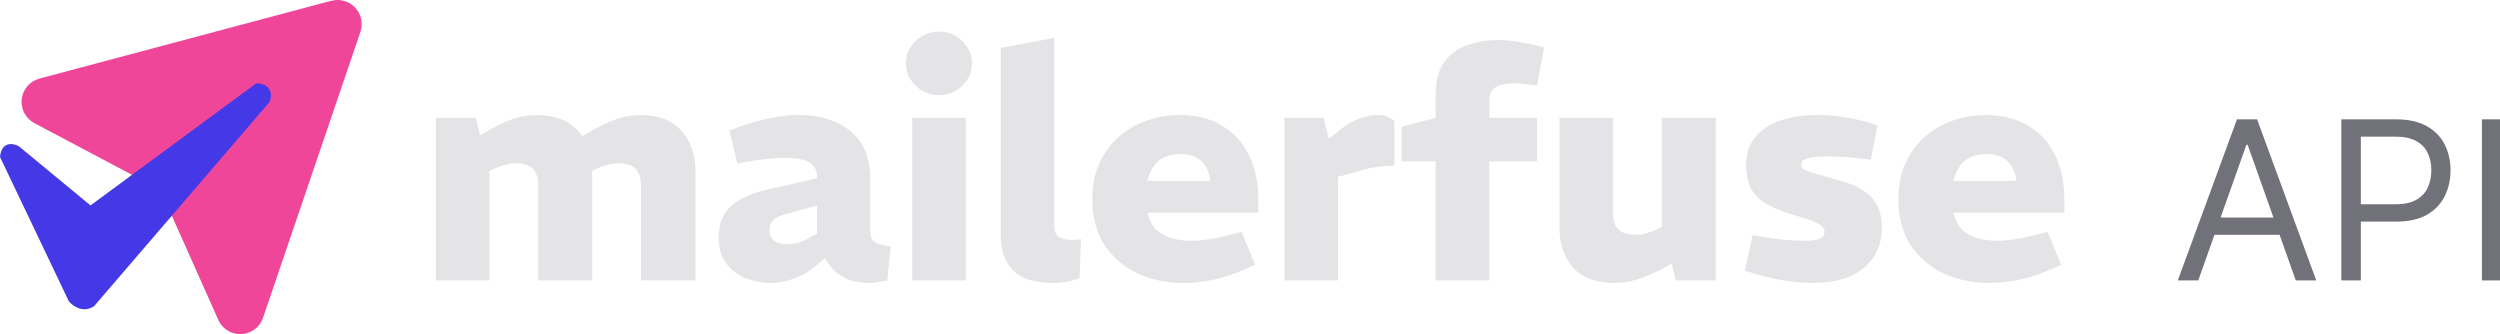
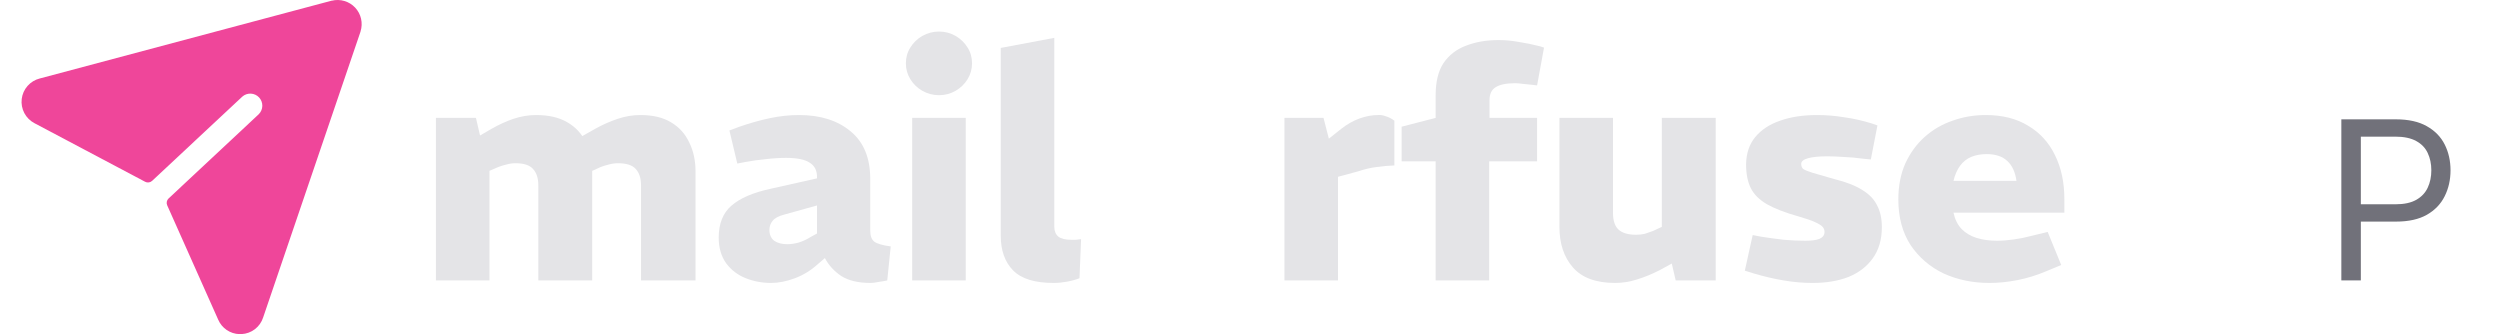
<svg xmlns="http://www.w3.org/2000/svg" width="419" height="56" viewBox="0 0 419 56" fill="none">
  <g clip-path="url(#clip0_1_15)">
    <path d="M73.062 47V19.755H79.768L80.454 22.712L82.355 21.603C83.587 20.899 84.819 20.336 86.051 19.914C87.319 19.491 88.586 19.28 89.853 19.28C91.965 19.28 93.707 19.685 95.08 20.494C96.488 21.304 97.526 22.43 98.195 23.874C98.899 25.282 99.251 26.901 99.251 28.731V47H90.222V31.055C90.222 29.858 89.923 28.942 89.325 28.309C88.762 27.675 87.794 27.358 86.421 27.358C85.893 27.358 85.382 27.429 84.89 27.57C84.432 27.675 83.975 27.816 83.517 27.992L82.038 28.626V47H73.062ZM107.435 47V31.055C107.435 29.858 107.136 28.942 106.538 28.309C105.975 27.675 104.989 27.358 103.581 27.358C103.053 27.358 102.543 27.429 102.05 27.57C101.592 27.675 101.135 27.816 100.677 27.992L98.934 28.784L96.453 23.451L99.727 21.603C100.994 20.899 102.261 20.336 103.528 19.914C104.795 19.491 106.063 19.28 107.33 19.28C109.407 19.28 111.114 19.685 112.451 20.494C113.824 21.304 114.845 22.43 115.514 23.874C116.218 25.282 116.57 26.901 116.57 28.731V47H107.435Z" fill="#E4E4E7" />
    <path d="M129.22 47.422C127.742 47.422 126.334 47.158 124.996 46.63C123.659 46.102 122.567 45.275 121.723 44.149C120.878 42.987 120.455 41.544 120.455 39.819C120.455 37.496 121.159 35.718 122.567 34.486C124.011 33.219 126.211 32.269 129.167 31.635L136.929 29.893V29.787C136.964 28.661 136.577 27.834 135.767 27.306C134.958 26.742 133.62 26.461 131.755 26.461C130.663 26.461 129.537 26.531 128.375 26.672C127.214 26.778 126.07 26.936 124.943 27.147L123.571 27.411L122.251 21.867L123.94 21.234C125.665 20.635 127.355 20.16 129.009 19.808C130.663 19.456 132.3 19.28 133.919 19.28C137.51 19.28 140.396 20.195 142.579 22.026C144.761 23.821 145.852 26.479 145.852 29.998V38.658C145.852 39.538 146.081 40.154 146.539 40.506C147.031 40.858 147.947 41.122 149.284 41.298L148.703 47C148.211 47.106 147.7 47.194 147.172 47.264C146.679 47.37 146.257 47.422 145.905 47.422C143.863 47.422 142.227 47.035 140.995 46.261C139.798 45.451 138.883 44.448 138.249 43.251L137.087 44.255C135.926 45.31 134.641 46.102 133.233 46.63C131.825 47.158 130.487 47.422 129.22 47.422ZM131.966 40.928C132.529 40.928 133.145 40.84 133.814 40.664C134.518 40.453 135.204 40.136 135.873 39.714L136.929 39.133V34.434L131.438 35.965C130.487 36.211 129.836 36.563 129.484 37.021C129.132 37.443 128.956 37.954 128.956 38.552C128.956 39.327 129.22 39.925 129.748 40.347C130.311 40.734 131.051 40.928 131.966 40.928Z" fill="#E4E4E7" />
    <path d="M152.881 47V19.755H161.857V47H152.881ZM157.369 15.954C156.384 15.954 155.451 15.707 154.571 15.214C153.726 14.722 153.057 14.07 152.564 13.261C152.072 12.451 151.825 11.571 151.825 10.621C151.825 9.635 152.072 8.755 152.564 7.981C153.057 7.171 153.726 6.52 154.571 6.027C155.451 5.534 156.384 5.288 157.369 5.288C158.39 5.288 159.323 5.534 160.168 6.027C161.012 6.52 161.681 7.171 162.174 7.981C162.667 8.755 162.913 9.635 162.913 10.621C162.913 11.571 162.667 12.451 162.174 13.261C161.681 14.07 161.012 14.722 160.168 15.214C159.323 15.707 158.39 15.954 157.369 15.954Z" fill="#E4E4E7" />
    <path d="M176.595 47.422C173.427 47.422 171.157 46.718 169.784 45.31C168.411 43.903 167.725 41.967 167.725 39.502V8.034L176.701 6.344V38.024C176.701 38.728 176.93 39.274 177.387 39.661C177.845 40.013 178.567 40.189 179.552 40.189C179.763 40.189 180.01 40.189 180.291 40.189C180.573 40.154 180.872 40.118 181.189 40.083L180.925 46.63C180.291 46.877 179.587 47.071 178.813 47.211C178.039 47.352 177.299 47.422 176.595 47.422Z" fill="#E4E4E7" />
-     <path d="M198.328 47.422C195.547 47.422 192.995 46.895 190.672 45.839C188.384 44.747 186.536 43.163 185.128 41.087C183.755 38.974 183.068 36.422 183.068 33.431C183.068 31.178 183.456 29.171 184.23 27.411C185.04 25.651 186.113 24.173 187.451 22.976C188.824 21.744 190.39 20.829 192.15 20.23C193.91 19.597 195.758 19.28 197.694 19.28C200.51 19.28 202.886 19.878 204.822 21.075C206.793 22.237 208.289 23.874 209.31 25.986C210.366 28.098 210.894 30.562 210.894 33.378V35.648H192.308C192.555 36.775 193.012 37.69 193.681 38.394C194.35 39.062 195.177 39.555 196.163 39.872C197.184 40.189 198.328 40.347 199.595 40.347C200.475 40.347 201.408 40.277 202.393 40.136C203.414 39.995 204.452 39.784 205.508 39.502L208.096 38.869L210.366 44.413L207.832 45.469C206.248 46.138 204.646 46.63 203.027 46.947C201.408 47.264 199.841 47.422 198.328 47.422ZM192.308 30.315H202.868C202.657 28.837 202.147 27.728 201.337 26.989C200.528 26.215 199.366 25.827 197.852 25.827C196.902 25.827 196.04 25.986 195.265 26.302C194.526 26.619 193.91 27.112 193.417 27.781C192.924 28.45 192.555 29.294 192.308 30.315Z" fill="#E4E4E7" />
    <path d="M215.272 47V19.755H221.819L222.717 23.24L224.776 21.603C225.761 20.829 226.782 20.248 227.838 19.861C228.929 19.474 229.968 19.28 230.953 19.28C231.376 19.245 231.816 19.315 232.273 19.491C232.766 19.632 233.241 19.878 233.699 20.23V27.728C232.678 27.763 231.693 27.851 230.742 27.992C229.792 28.098 228.736 28.344 227.574 28.731L224.248 29.629V47H215.272Z" fill="#E4E4E7" />
    <path d="M240.614 47V27.042H234.912V21.234L240.614 19.755V15.954C240.614 13.701 241.054 11.906 241.934 10.568C242.849 9.23 244.099 8.262 245.683 7.664C247.302 7.03 249.133 6.714 251.174 6.714C252.265 6.714 253.392 6.819 254.553 7.03C255.715 7.206 256.912 7.453 258.144 7.77L258.777 7.981L257.616 14.317L256.771 14.211C256.208 14.141 255.68 14.088 255.187 14.053C254.729 13.982 254.307 13.947 253.92 13.947C252.441 13.947 251.35 14.176 250.646 14.634C249.977 15.056 249.643 15.778 249.643 16.799V19.755H257.616V27.042H249.59V47H240.614Z" fill="#E4E4E7" />
    <path d="M270.707 47.422C267.504 47.422 265.145 46.56 263.632 44.835C262.118 43.111 261.361 40.84 261.361 38.024V19.755H270.337V35.648C270.337 36.986 270.654 37.936 271.288 38.499C271.921 39.062 272.889 39.344 274.192 39.344C274.72 39.344 275.213 39.291 275.67 39.186C276.128 39.045 276.585 38.886 277.043 38.711L278.521 38.024V19.755H287.55V47H280.845L279.736 42.195L281.478 43.462L278.205 45.258C276.902 45.926 275.617 46.455 274.35 46.842C273.118 47.229 271.904 47.422 270.707 47.422Z" fill="#E4E4E7" />
    <path d="M303.783 47.422C302.199 47.422 300.58 47.282 298.926 47C297.271 46.718 295.617 46.331 293.962 45.839L292.431 45.363L293.751 39.397L295.124 39.661C296.462 39.872 297.746 40.048 298.978 40.189C300.21 40.294 301.407 40.347 302.569 40.347C303.625 40.347 304.417 40.242 304.945 40.031C305.508 39.784 305.79 39.397 305.79 38.869C305.79 38.552 305.684 38.27 305.473 38.024C305.262 37.778 304.839 37.514 304.206 37.232C303.607 36.95 302.692 36.634 301.46 36.282C299.207 35.648 297.43 34.962 296.127 34.222C294.86 33.483 293.962 32.586 293.434 31.53C292.906 30.474 292.642 29.136 292.642 27.517C292.678 25.686 293.188 24.173 294.174 22.976C295.194 21.744 296.585 20.829 298.345 20.23C300.105 19.597 302.182 19.28 304.575 19.28C306.054 19.28 307.55 19.403 309.063 19.65C310.612 19.861 312.178 20.213 313.762 20.706L314.66 21.023L313.551 26.725L312.442 26.619C311.14 26.443 309.961 26.338 308.905 26.302C307.884 26.232 307.004 26.197 306.265 26.197C304.892 26.197 303.818 26.302 303.044 26.514C302.27 26.725 301.882 27.042 301.882 27.464C301.882 27.816 301.988 28.098 302.199 28.309C302.446 28.485 302.956 28.696 303.73 28.942C304.54 29.189 305.754 29.541 307.374 29.998C309.38 30.491 310.964 31.107 312.126 31.846C313.287 32.55 314.114 33.413 314.607 34.434C315.135 35.419 315.399 36.634 315.399 38.077C315.399 40.154 314.889 41.896 313.868 43.304C312.882 44.677 311.527 45.715 309.802 46.419C308.078 47.088 306.071 47.422 303.783 47.422Z" fill="#E4E4E7" />
    <path d="M333.421 47.422C330.641 47.422 328.089 46.895 325.765 45.839C323.477 44.747 321.629 43.163 320.221 41.087C318.849 38.974 318.162 36.422 318.162 33.431C318.162 31.178 318.549 29.171 319.324 27.411C320.133 25.651 321.207 24.173 322.545 22.976C323.917 21.744 325.484 20.829 327.244 20.23C329.004 19.597 330.852 19.28 332.788 19.28C335.604 19.28 337.98 19.878 339.916 21.075C341.887 22.237 343.383 23.874 344.404 25.986C345.46 28.098 345.988 30.562 345.988 33.378V35.648H327.402C327.649 36.775 328.106 37.69 328.775 38.394C329.444 39.062 330.271 39.555 331.257 39.872C332.277 40.189 333.421 40.347 334.689 40.347C335.569 40.347 336.501 40.277 337.487 40.136C338.508 39.995 339.546 39.784 340.602 39.502L343.189 38.869L345.46 44.413L342.925 45.469C341.341 46.138 339.74 46.63 338.121 46.947C336.501 47.264 334.935 47.422 333.421 47.422ZM327.402 30.315H337.962C337.751 28.837 337.241 27.728 336.431 26.989C335.621 26.215 334.46 25.827 332.946 25.827C331.996 25.827 331.133 25.986 330.359 26.302C329.62 26.619 329.004 27.112 328.511 27.781C328.018 28.45 327.649 29.294 327.402 30.315Z" fill="#E4E4E7" />
    <path d="M60.428 5.254C60.428 5.254 60.427 5.279 60.426 5.292L44.102 53.211C43.853 53.99 43.372 54.674 42.723 55.171C42.075 55.669 41.289 55.956 40.472 55.994C40.356 56.001 40.239 56.002 40.124 55.998C39.36 55.974 38.619 55.733 37.989 55.302C37.358 54.871 36.864 54.269 36.565 53.566L28.022 34.411C27.936 34.219 27.913 34.006 27.955 33.8C27.997 33.594 28.102 33.406 28.255 33.263L43.362 19.148C43.737 18.779 43.953 18.278 43.965 17.751C43.976 17.225 43.781 16.715 43.421 16.33C43.062 15.945 42.566 15.716 42.04 15.691C41.514 15.667 40.999 15.849 40.605 16.198L25.492 30.313C25.338 30.456 25.144 30.548 24.936 30.576C24.727 30.604 24.515 30.566 24.33 30.468L5.78 20.648C5.055 20.269 4.462 19.679 4.079 18.955C3.697 18.232 3.543 17.409 3.639 16.596C3.735 15.783 4.075 15.018 4.616 14.403C5.156 13.789 5.87 13.352 6.664 13.152L55.579 0.114L55.617 0.116C56.313 -0.055 57.042 -0.037 57.728 0.168C58.415 0.372 59.035 0.755 59.525 1.278C60.014 1.801 60.356 2.445 60.515 3.144C60.673 3.843 60.643 4.571 60.428 5.254Z" fill="#EF469A" />
-     <path d="M3.144 24.502L15.169 34.428L42.964 13.952C45.587 14.035 45.69 16.131 45.127 17.154L15.774 51.307C13.95 52.55 12.194 51.292 11.544 50.507L0 26.303C0.269 23.643 2.208 23.994 3.144 24.502Z" fill="#4438E7" />
-     <path d="M419.244 20V47H415.974V20H419.244Z" fill="#71717A" />
    <path d="M392.409 47V20H401.532C403.65 20 405.381 20.382 406.726 21.147C408.08 21.903 409.082 22.927 409.732 24.219C410.382 25.511 410.708 26.952 410.708 28.543C410.708 30.134 410.382 31.58 409.732 32.88C409.09 34.181 408.097 35.218 406.752 35.992C405.408 36.756 403.685 37.139 401.584 37.139H395.045V34.238H401.479C402.929 34.238 404.094 33.988 404.973 33.487C405.852 32.986 406.489 32.309 406.884 31.456C407.289 30.595 407.491 29.624 407.491 28.543C407.491 27.462 407.289 26.495 406.884 25.643C406.489 24.79 405.847 24.122 404.959 23.639C404.072 23.146 402.894 22.9 401.426 22.9H395.678V47H392.409Z" fill="#71717A" />
-     <path d="M368.428 47H365L374.914 20H378.289L388.203 47H384.775L376.707 24.271H376.496L368.428 47ZM369.693 36.453H383.51V39.353H369.693V36.453Z" fill="#71717A" />
  </g>
  <defs>
    <clipPath id="clip0_1_15">
      <rect width="419" height="56" fill="white" />
    </clipPath>
  </defs>
</svg>